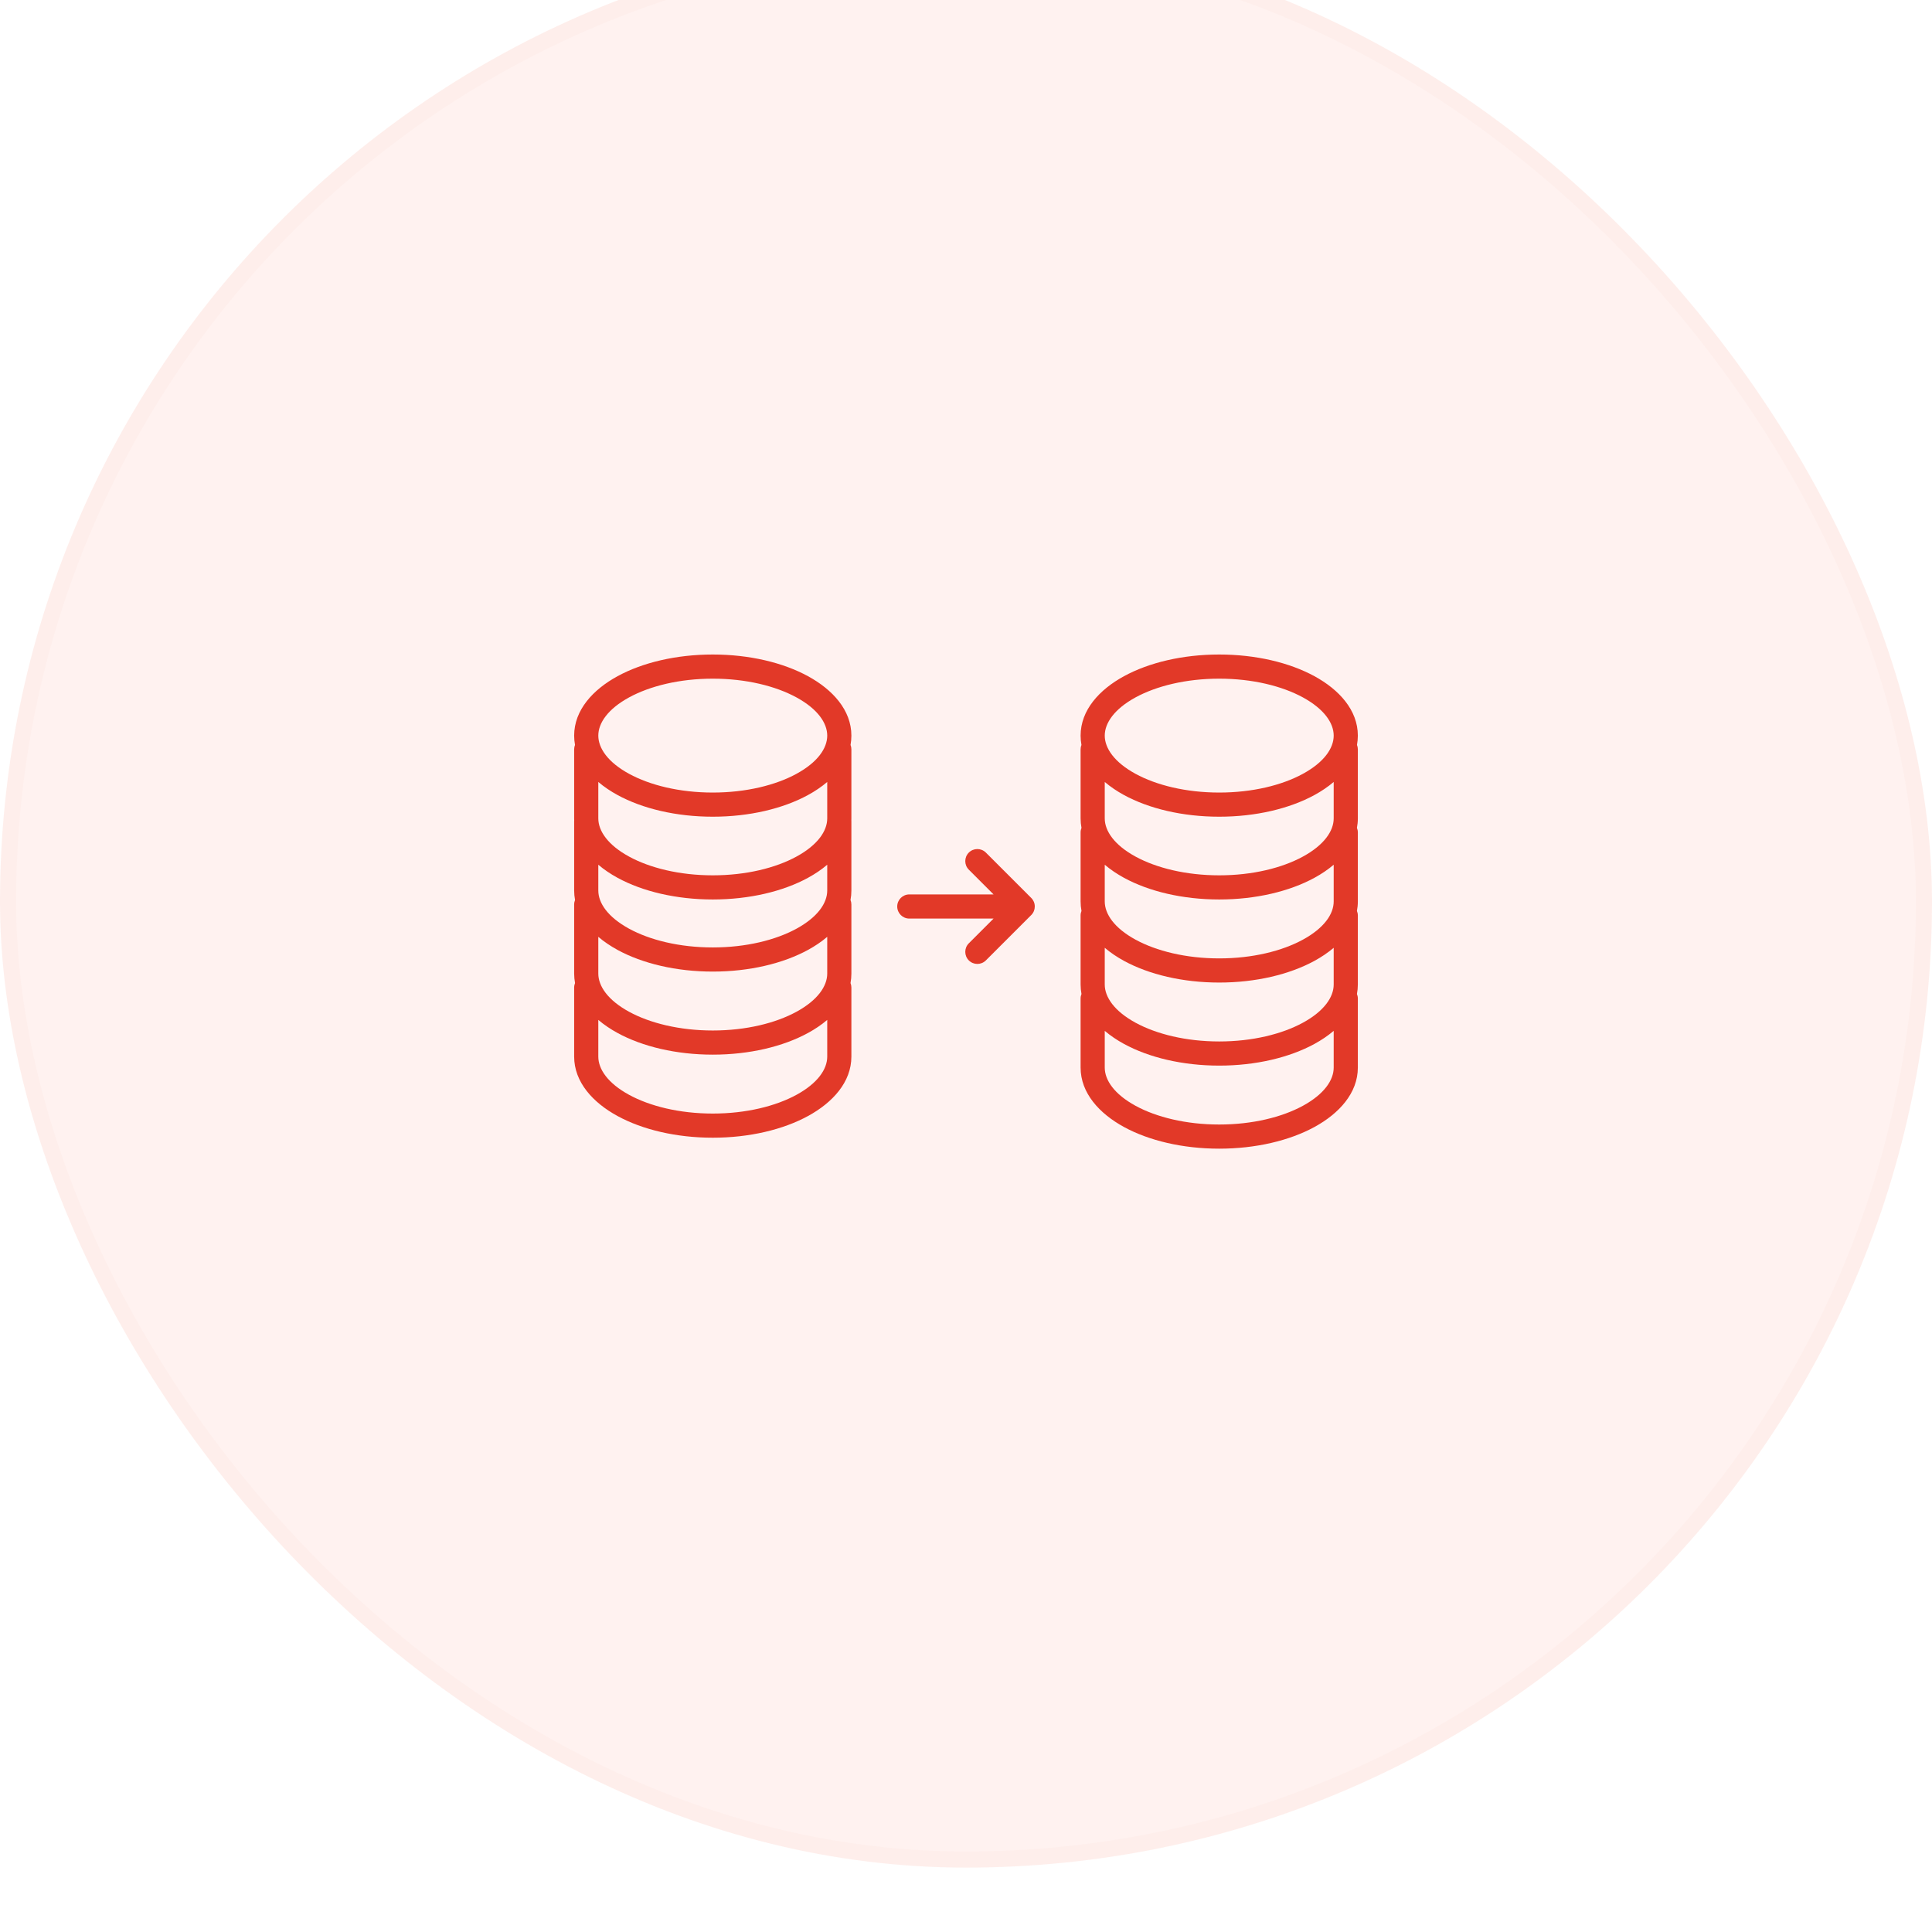
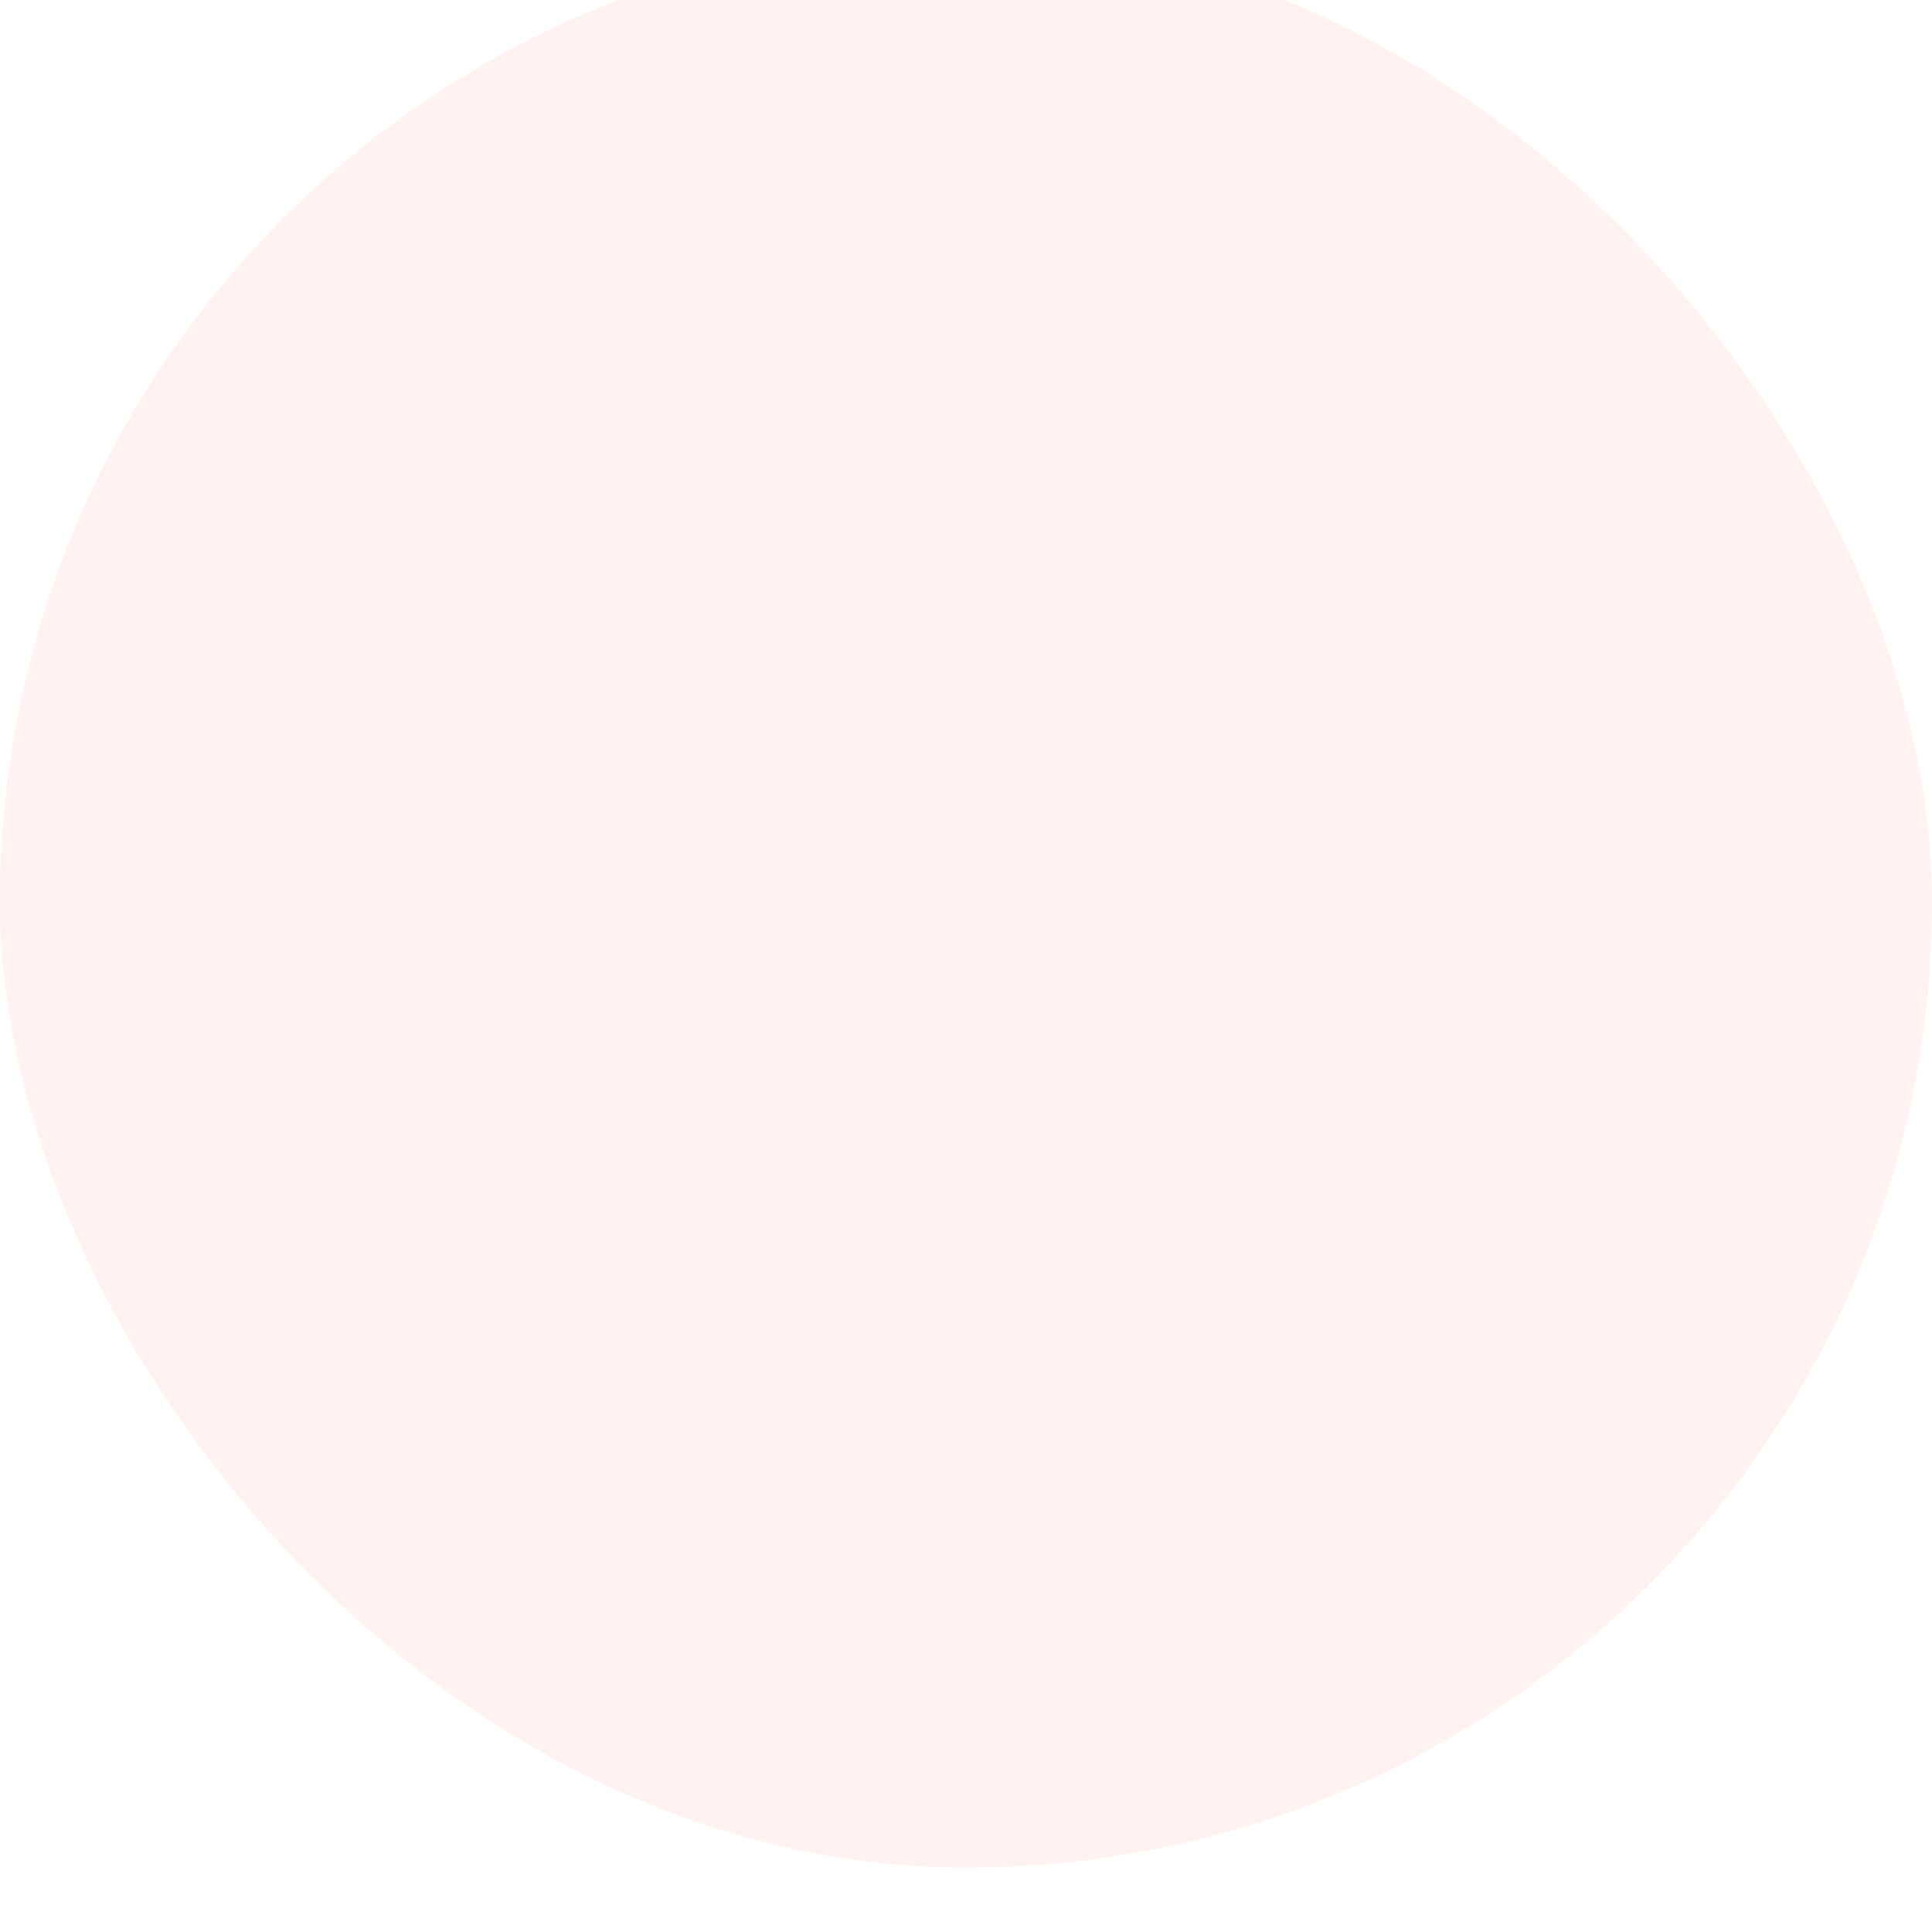
<svg xmlns="http://www.w3.org/2000/svg" width="120" height="120" viewBox="0 0 120 120" fill="none">
  <g filter="url(#filter0_i_249_721)">
    <rect width="120" height="120" rx="60" fill="#FFF2F0" />
-     <rect x="0.5" y="0.5" width="119" height="119" rx="59.5" stroke="#E23928" stroke-opacity="0.02" />
-     <path fill-rule="evenodd" clip-rule="evenodd" d="M70.529 47.317C69.209 48.038 68.618 48.91 68.618 49.69C68.618 50.471 69.209 51.343 70.529 52.063C71.822 52.768 73.658 53.227 75.728 53.227C77.797 53.227 79.634 52.768 80.926 52.063C82.247 51.343 82.838 50.471 82.838 49.69C82.838 48.91 82.247 48.038 80.926 47.317C79.634 46.612 77.797 46.153 75.728 46.153C73.658 46.153 71.822 46.612 70.529 47.317ZM69.811 46.001C71.363 45.154 73.457 44.653 75.728 44.653C77.999 44.653 80.092 45.154 81.645 46.001C83.169 46.832 84.338 48.103 84.338 49.69C84.338 49.888 84.319 50.08 84.285 50.268C84.319 50.353 84.338 50.447 84.338 50.544V54.831C84.338 55.033 84.319 55.23 84.282 55.421C84.318 55.508 84.338 55.603 84.338 55.703V59.99C84.338 60.192 84.319 60.389 84.282 60.58C84.318 60.667 84.338 60.763 84.338 60.862V65.15C84.338 65.351 84.319 65.548 84.282 65.739C84.318 65.826 84.338 65.922 84.338 66.022V70.309C84.338 71.896 83.168 73.167 81.645 73.999C80.092 74.845 77.999 75.346 75.728 75.346C73.457 75.346 71.363 74.845 69.811 73.999C68.287 73.167 67.118 71.896 67.118 70.309V66.022C67.118 65.922 67.138 65.826 67.173 65.739C67.137 65.548 67.118 65.351 67.118 65.15V60.862C67.118 60.763 67.138 60.667 67.173 60.58C67.137 60.389 67.118 60.192 67.118 59.99V55.703C67.118 55.603 67.138 55.508 67.173 55.421C67.137 55.23 67.118 55.033 67.118 54.831V50.544C67.118 50.447 67.137 50.353 67.171 50.268C67.136 50.08 67.118 49.888 67.118 49.69C67.118 48.103 68.287 46.832 69.811 46.001ZM68.618 68.028V70.309C68.618 71.089 69.209 71.961 70.529 72.682C71.822 73.387 73.658 73.846 75.728 73.846C77.797 73.846 79.634 73.387 80.926 72.682C82.247 71.961 82.838 71.089 82.838 70.309V68.028C82.481 68.332 82.077 68.603 81.645 68.839C80.092 69.686 77.999 70.187 75.728 70.187C73.457 70.187 71.363 69.686 69.811 68.839C69.379 68.603 68.975 68.332 68.618 68.028ZM81.645 63.68C82.077 63.444 82.481 63.173 82.838 62.869V65.15C82.838 65.93 82.247 66.802 80.926 67.522C79.634 68.227 77.797 68.687 75.728 68.687C73.658 68.687 71.822 68.227 70.529 67.522C69.209 66.802 68.618 65.93 68.618 65.15V62.869C68.975 63.173 69.379 63.444 69.811 63.68C71.363 64.527 73.457 65.028 75.728 65.028C77.999 65.028 80.092 64.527 81.645 63.68ZM68.618 57.71V59.99C68.618 60.771 69.209 61.643 70.529 62.363C71.822 63.068 73.658 63.528 75.728 63.528C77.797 63.528 79.634 63.068 80.926 62.363C82.247 61.643 82.838 60.771 82.838 59.99V57.71C82.481 58.014 82.077 58.285 81.645 58.521C80.092 59.368 77.999 59.868 75.728 59.868C73.457 59.868 71.363 59.368 69.811 58.521C69.379 58.285 68.975 58.014 68.618 57.71ZM81.645 53.38C82.077 53.144 82.481 52.873 82.838 52.569V54.831C82.838 55.612 82.247 56.484 80.926 57.204C79.634 57.909 77.797 58.368 75.728 58.368C73.658 58.368 71.822 57.909 70.529 57.204C69.209 56.484 68.618 55.612 68.618 54.831V52.569C68.975 52.873 69.379 53.144 69.811 53.38C71.363 54.227 73.457 54.727 75.728 54.727C77.999 54.727 80.092 54.227 81.645 53.38Z" fill="#E23928" />
-     <path fill-rule="evenodd" clip-rule="evenodd" d="M39.073 47.317C37.753 48.038 37.162 48.91 37.162 49.69C37.162 50.471 37.753 51.343 39.073 52.063C40.366 52.768 42.202 53.227 44.272 53.227C46.341 53.227 48.178 52.768 49.47 52.063C50.791 51.343 51.381 50.471 51.381 49.69C51.381 48.91 50.791 48.038 49.47 47.317C48.178 46.612 46.341 46.153 44.272 46.153C42.202 46.153 40.366 46.612 39.073 47.317ZM38.355 46.001C39.907 45.154 42.001 44.653 44.272 44.653C46.543 44.653 48.636 45.154 50.188 46.001C51.712 46.832 52.881 48.103 52.881 49.69C52.881 49.888 52.863 50.08 52.829 50.268C52.863 50.353 52.881 50.447 52.881 50.544V54.831C52.881 54.874 52.881 54.917 52.879 54.96C52.881 54.981 52.881 55.002 52.881 55.023V59.31C52.881 59.512 52.863 59.708 52.827 59.9C52.862 59.987 52.881 60.082 52.881 60.182V64.469C52.881 64.671 52.863 64.867 52.827 65.059C52.862 65.146 52.881 65.241 52.881 65.341V69.628C52.881 71.215 51.712 72.487 50.188 73.318C48.636 74.165 46.543 74.665 44.272 74.665C42.001 74.665 39.907 74.165 38.355 73.318C36.831 72.487 35.662 71.215 35.662 69.628V65.341C35.662 65.241 35.682 65.146 35.717 65.059C35.681 64.867 35.662 64.671 35.662 64.469V60.182C35.662 60.082 35.682 59.987 35.717 59.9C35.681 59.708 35.662 59.512 35.662 59.31V55.023C35.662 55.002 35.663 54.981 35.665 54.96C35.663 54.917 35.662 54.874 35.662 54.831V50.544C35.662 50.447 35.681 50.353 35.715 50.268C35.68 50.08 35.662 49.888 35.662 49.69C35.662 48.103 36.831 46.832 38.355 46.001ZM37.162 67.348V69.628C37.162 70.409 37.753 71.281 39.073 72.001C40.366 72.706 42.202 73.165 44.272 73.165C46.341 73.165 48.178 72.706 49.47 72.001C50.791 71.281 51.381 70.409 51.381 69.628V67.348C51.025 67.652 50.621 67.923 50.188 68.159C48.636 69.006 46.543 69.506 44.272 69.506C42.001 69.506 39.907 69.006 38.355 68.159C37.923 67.923 37.519 67.652 37.162 67.348ZM50.188 63C50.621 62.764 51.025 62.492 51.381 62.189V64.469C51.381 65.25 50.791 66.122 49.47 66.842C48.178 67.547 46.341 68.006 44.272 68.006C42.202 68.006 40.366 67.547 39.073 66.842C37.753 66.122 37.162 65.25 37.162 64.469V62.189C37.519 62.492 37.923 62.764 38.355 63C39.907 63.846 42.001 64.347 44.272 64.347C46.543 64.347 48.636 63.846 50.188 63ZM37.162 57.71V59.31C37.162 60.091 37.753 60.962 39.073 61.683C40.366 62.388 42.202 62.847 44.272 62.847C46.341 62.847 48.178 62.388 49.47 61.683C50.791 60.962 51.381 60.091 51.381 59.31V57.71C51.025 58.014 50.621 58.285 50.188 58.521C48.636 59.368 46.543 59.868 44.272 59.868C42.001 59.868 39.907 59.368 38.355 58.521C37.923 58.285 37.519 58.014 37.162 57.71ZM50.188 53.38C50.621 53.144 51.025 52.873 51.381 52.569V54.831C51.381 55.612 50.791 56.484 49.47 57.204C48.178 57.909 46.341 58.368 44.272 58.368C42.202 58.368 40.366 57.909 39.073 57.204C37.753 56.484 37.162 55.612 37.162 54.831V52.569C37.519 52.873 37.923 53.144 38.355 53.38C39.907 54.227 42.001 54.727 44.272 54.727C46.543 54.727 48.636 54.227 50.188 53.38Z" fill="#E23928" />
-     <path fill-rule="evenodd" clip-rule="evenodd" d="M64.049 59.77C64.061 59.781 64.072 59.793 64.082 59.804C64.137 59.866 64.18 59.934 64.211 60.006C64.251 60.098 64.272 60.198 64.272 60.304C64.272 60.402 64.254 60.496 64.219 60.583C64.183 60.674 64.127 60.76 64.053 60.834L61.235 63.652C60.942 63.945 60.468 63.945 60.175 63.652C59.882 63.359 59.882 62.884 60.175 62.591L61.712 61.054L56.478 61.054C56.064 61.054 55.728 60.718 55.728 60.304C55.728 59.89 56.064 59.554 56.478 59.554L61.712 59.554L60.175 58.017C59.882 57.724 59.882 57.249 60.175 56.956C60.468 56.663 60.942 56.663 61.235 56.956L64.049 59.77Z" fill="#E23928" />
  </g>
  <defs>
    <filter id="filter0_i_249_721" x="0" y="-4" width="120" height="124" filterUnits="userSpaceOnUse" color-interpolation-filters="sRGB">
      <feFlood flood-opacity="0" result="BackgroundImageFix" />
      <feBlend mode="normal" in="SourceGraphic" in2="BackgroundImageFix" result="shape" />
      <feColorMatrix in="SourceAlpha" type="matrix" values="0 0 0 0 0 0 0 0 0 0 0 0 0 0 0 0 0 0 127 0" result="hardAlpha" />
      <feOffset dy="-4" />
      <feGaussianBlur stdDeviation="12" />
      <feComposite in2="hardAlpha" operator="arithmetic" k2="-1" k3="1" />
      <feColorMatrix type="matrix" values="0 0 0 0 0.886 0 0 0 0 0.224 0 0 0 0 0.157 0 0 0 0.08 0" />
      <feBlend mode="darken" in2="shape" result="effect1_innerShadow_249_721" />
    </filter>
  </defs>
</svg>